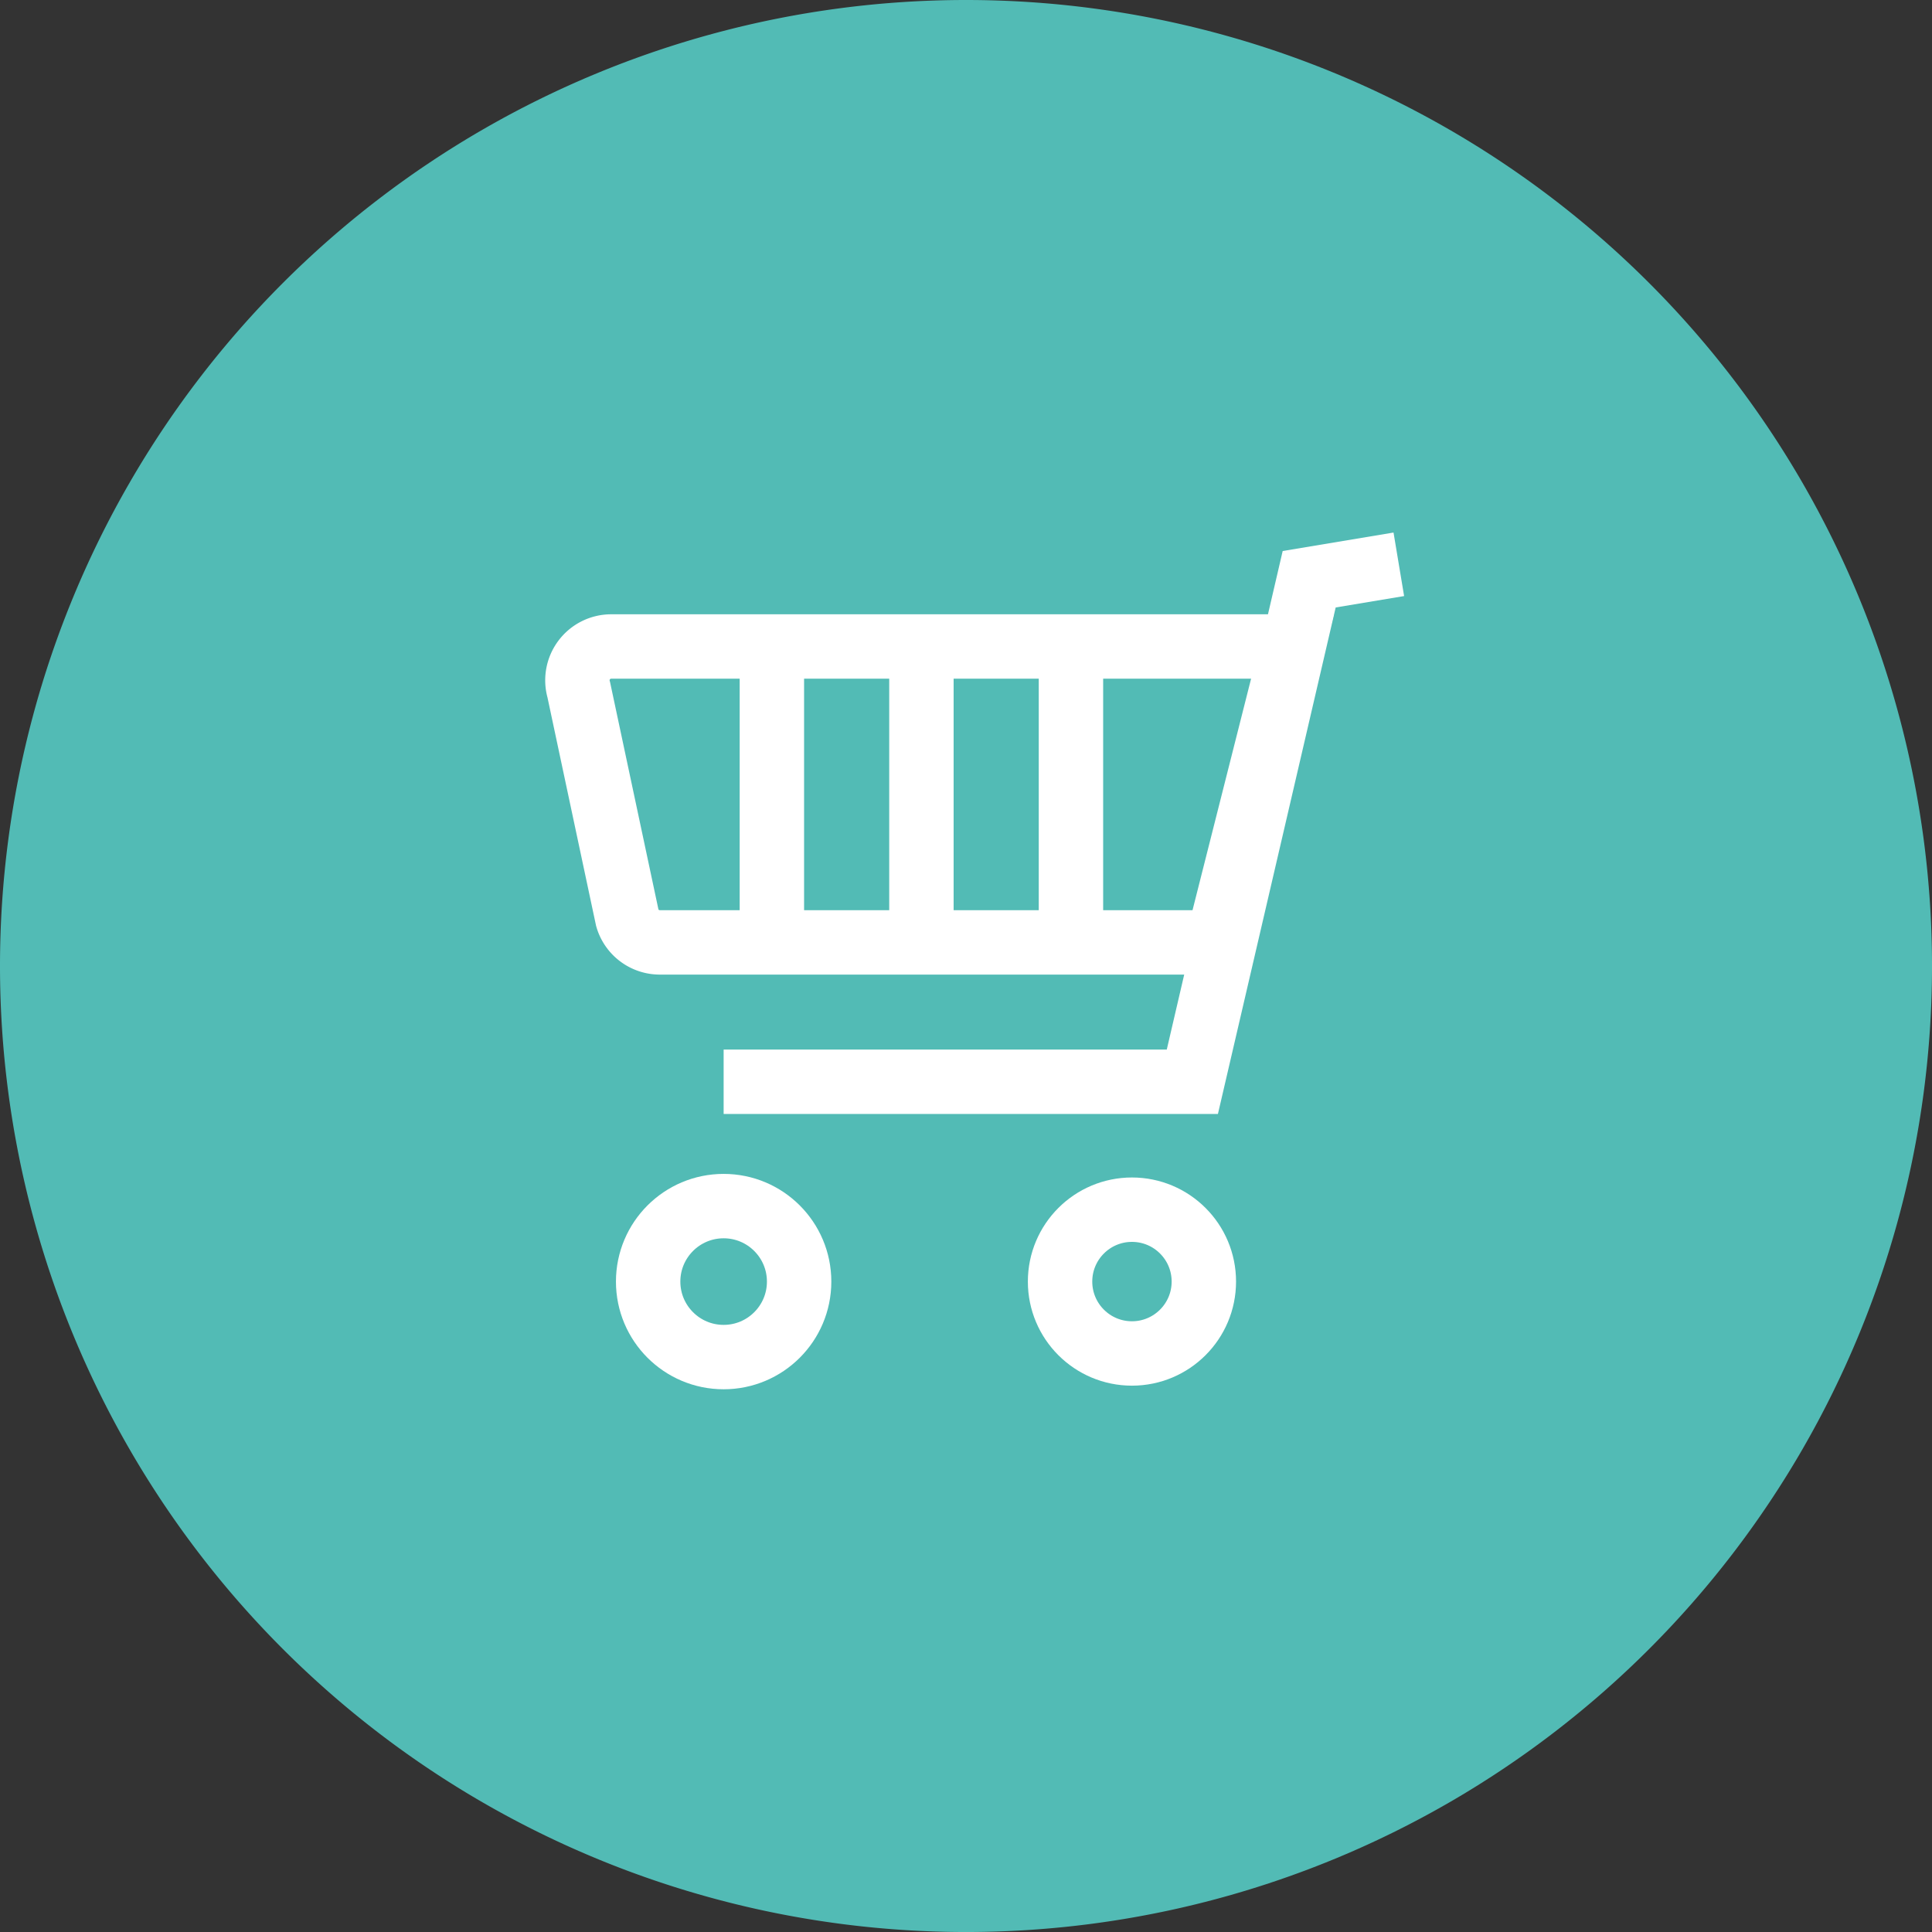
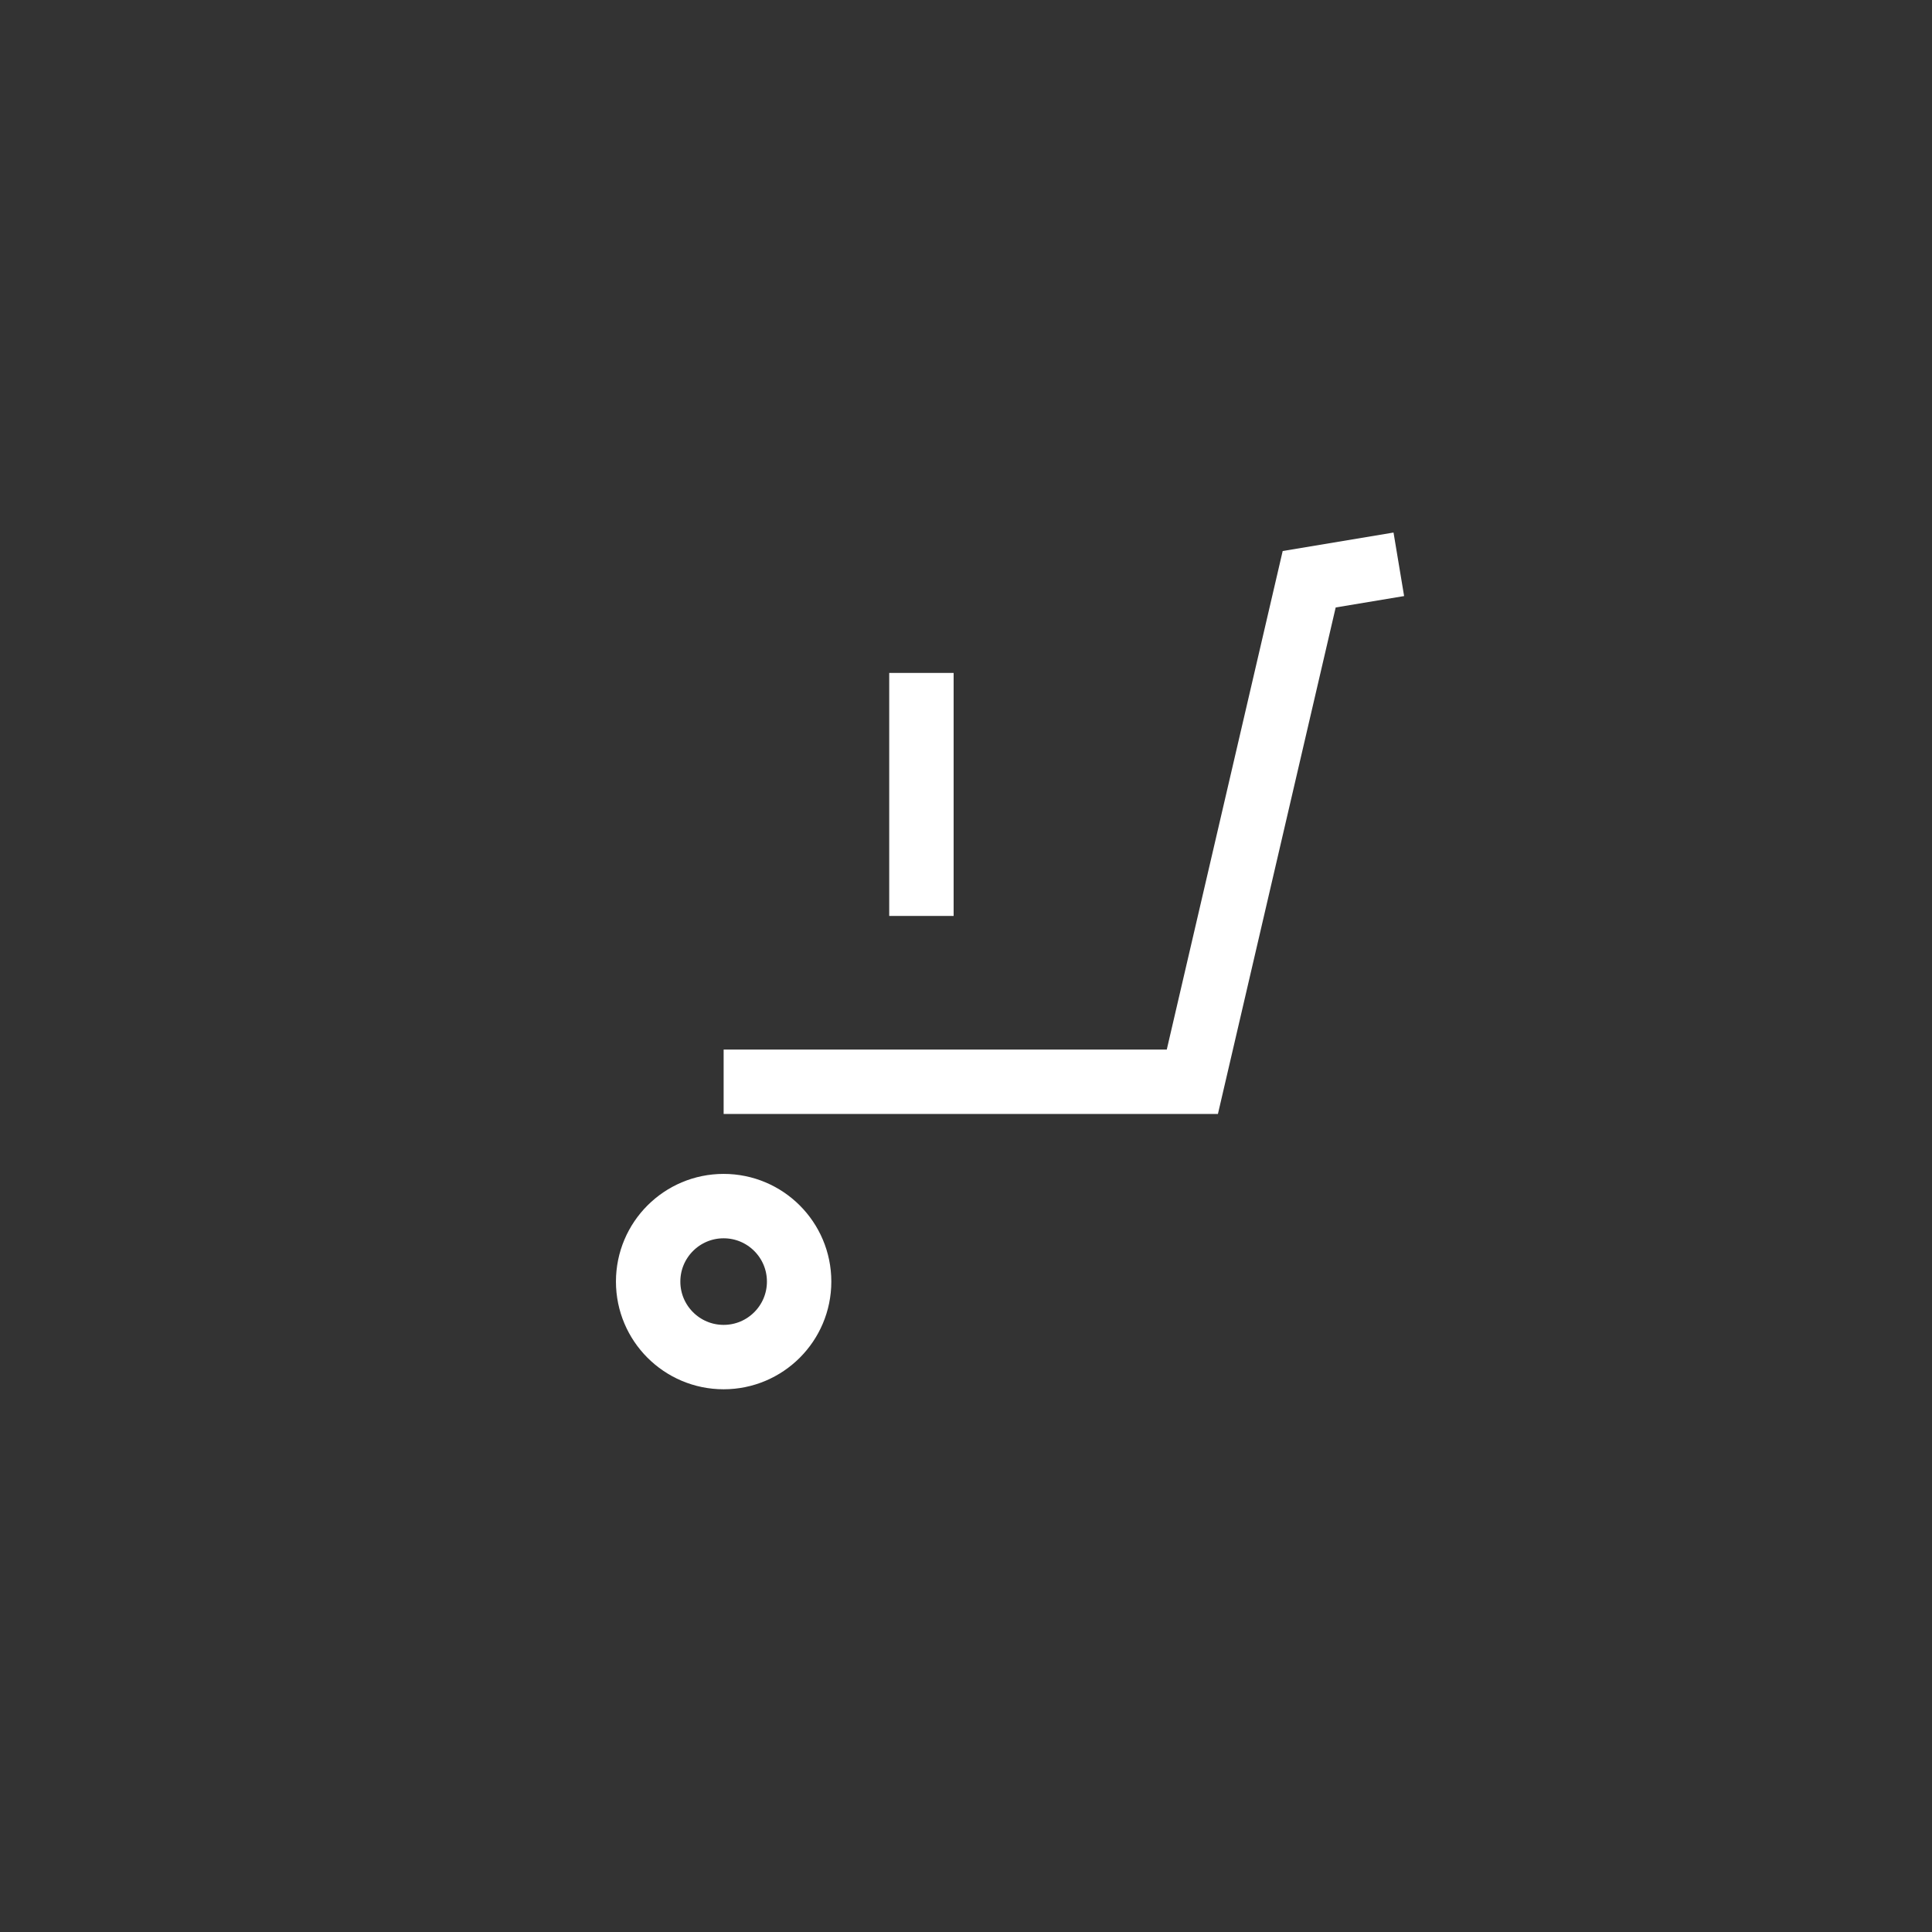
<svg xmlns="http://www.w3.org/2000/svg" width="179.999" height="180" viewBox="0 0 179.999 180">
  <rect x="0" y="0" width="179.999" height="180" fill="#333333" stroke="none" />
  <defs>
    <style>.a{fill:#52bbb5;}.b{fill:none;stroke:#fff;stroke-miterlimit:10;stroke-width:6px;}</style>
  </defs>
  <g transform="translate(-865.666 -2829.649)">
    <g transform="translate(865.666 2829.649)">
-       <path class="a" d="M955.666,2829.649h0a90,90,0,0,1,90,90h0a90,90,0,0,1-90,90h0a90,90,0,0,1-90-90h0A90,90,0,0,1,955.666,2829.649Z" transform="translate(-865.666 -2829.649)" />
-     </g>
-     <circle class="b" cx="6.698" cy="6.698" r="6.698" transform="translate(964.429 2942.352)" />
+       </g>
    <circle class="b" cx="7.033" cy="7.033" r="7.033" transform="translate(926.052 2942.018)" />
    <g transform="translate(919.459 2882.224)">
-       <path class="b" d="M980.6,2919.122H928.632a3.15,3.15,0,0,1-3.024-2.27l-4.527-21.27a3.149,3.149,0,0,1,3.025-4.028h63.468Z" transform="translate(-920.953 -2883.897)" />
      <path class="b" d="M997.863,2883.684l-8.351,1.392-10.885,46.817H934.958" transform="translate(-921.332 -2883.684)" />
    </g>
-     <line class="b" y1="23.466" transform="translate(937.58 2892.645)" />
    <line class="b" y1="22.641" transform="translate(951.512 2892.344)" />
-     <line class="b" y1="22.641" transform="translate(965.444 2892.344)" />
  </g>
</svg>